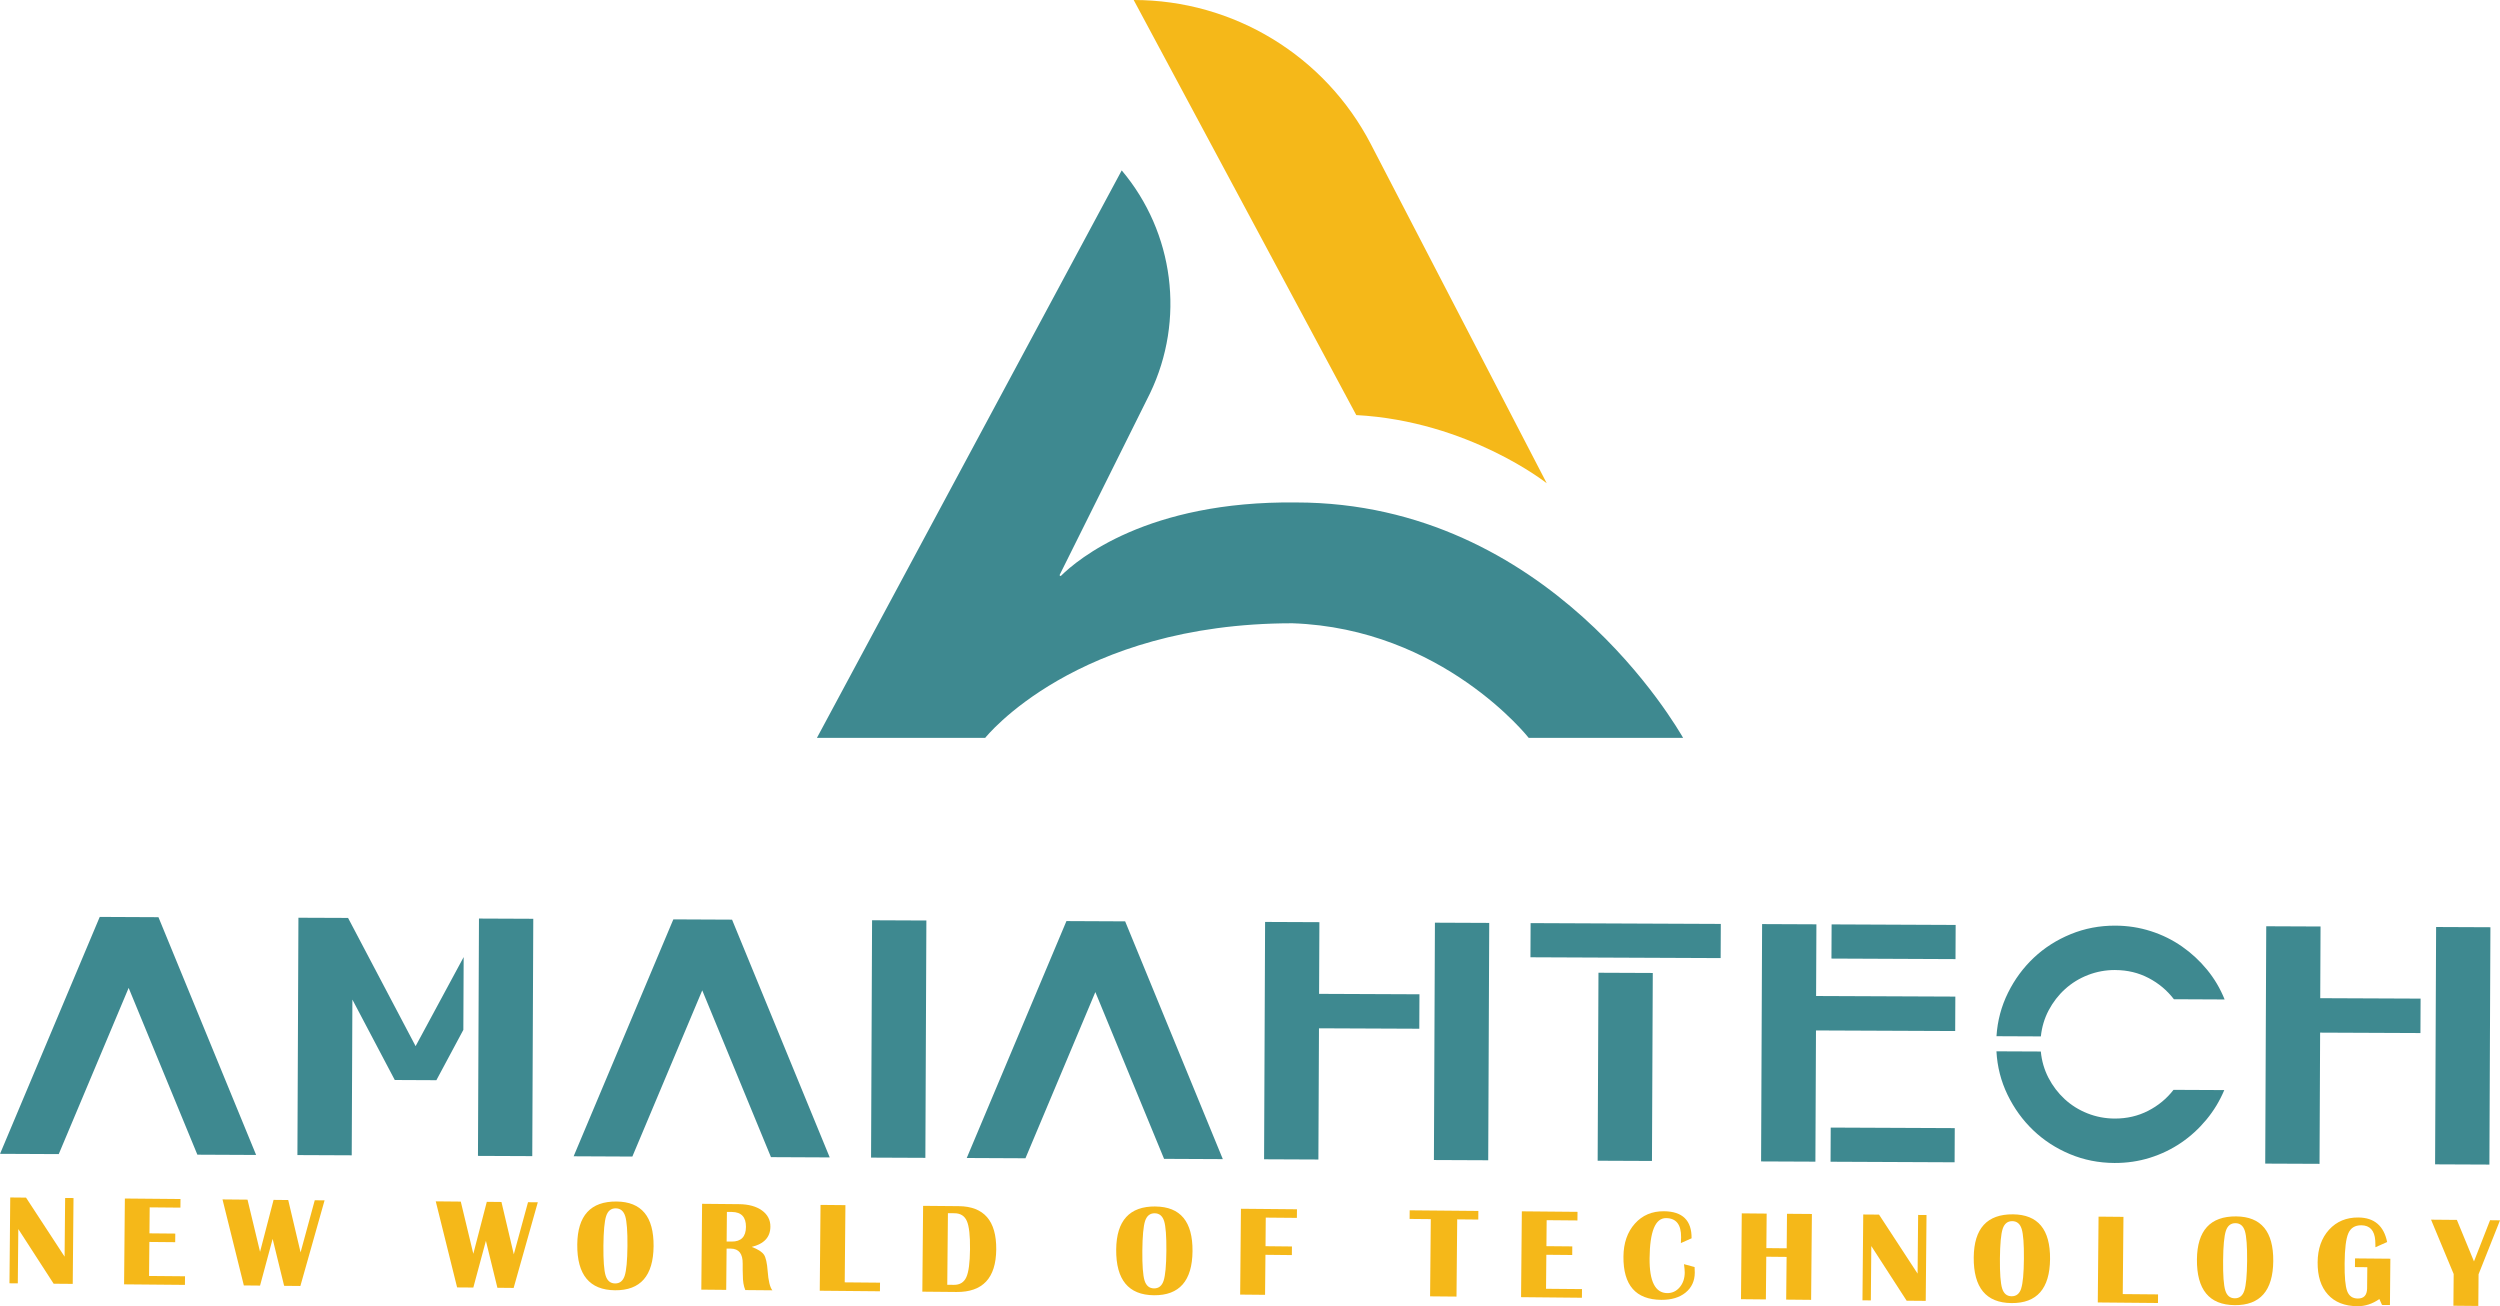
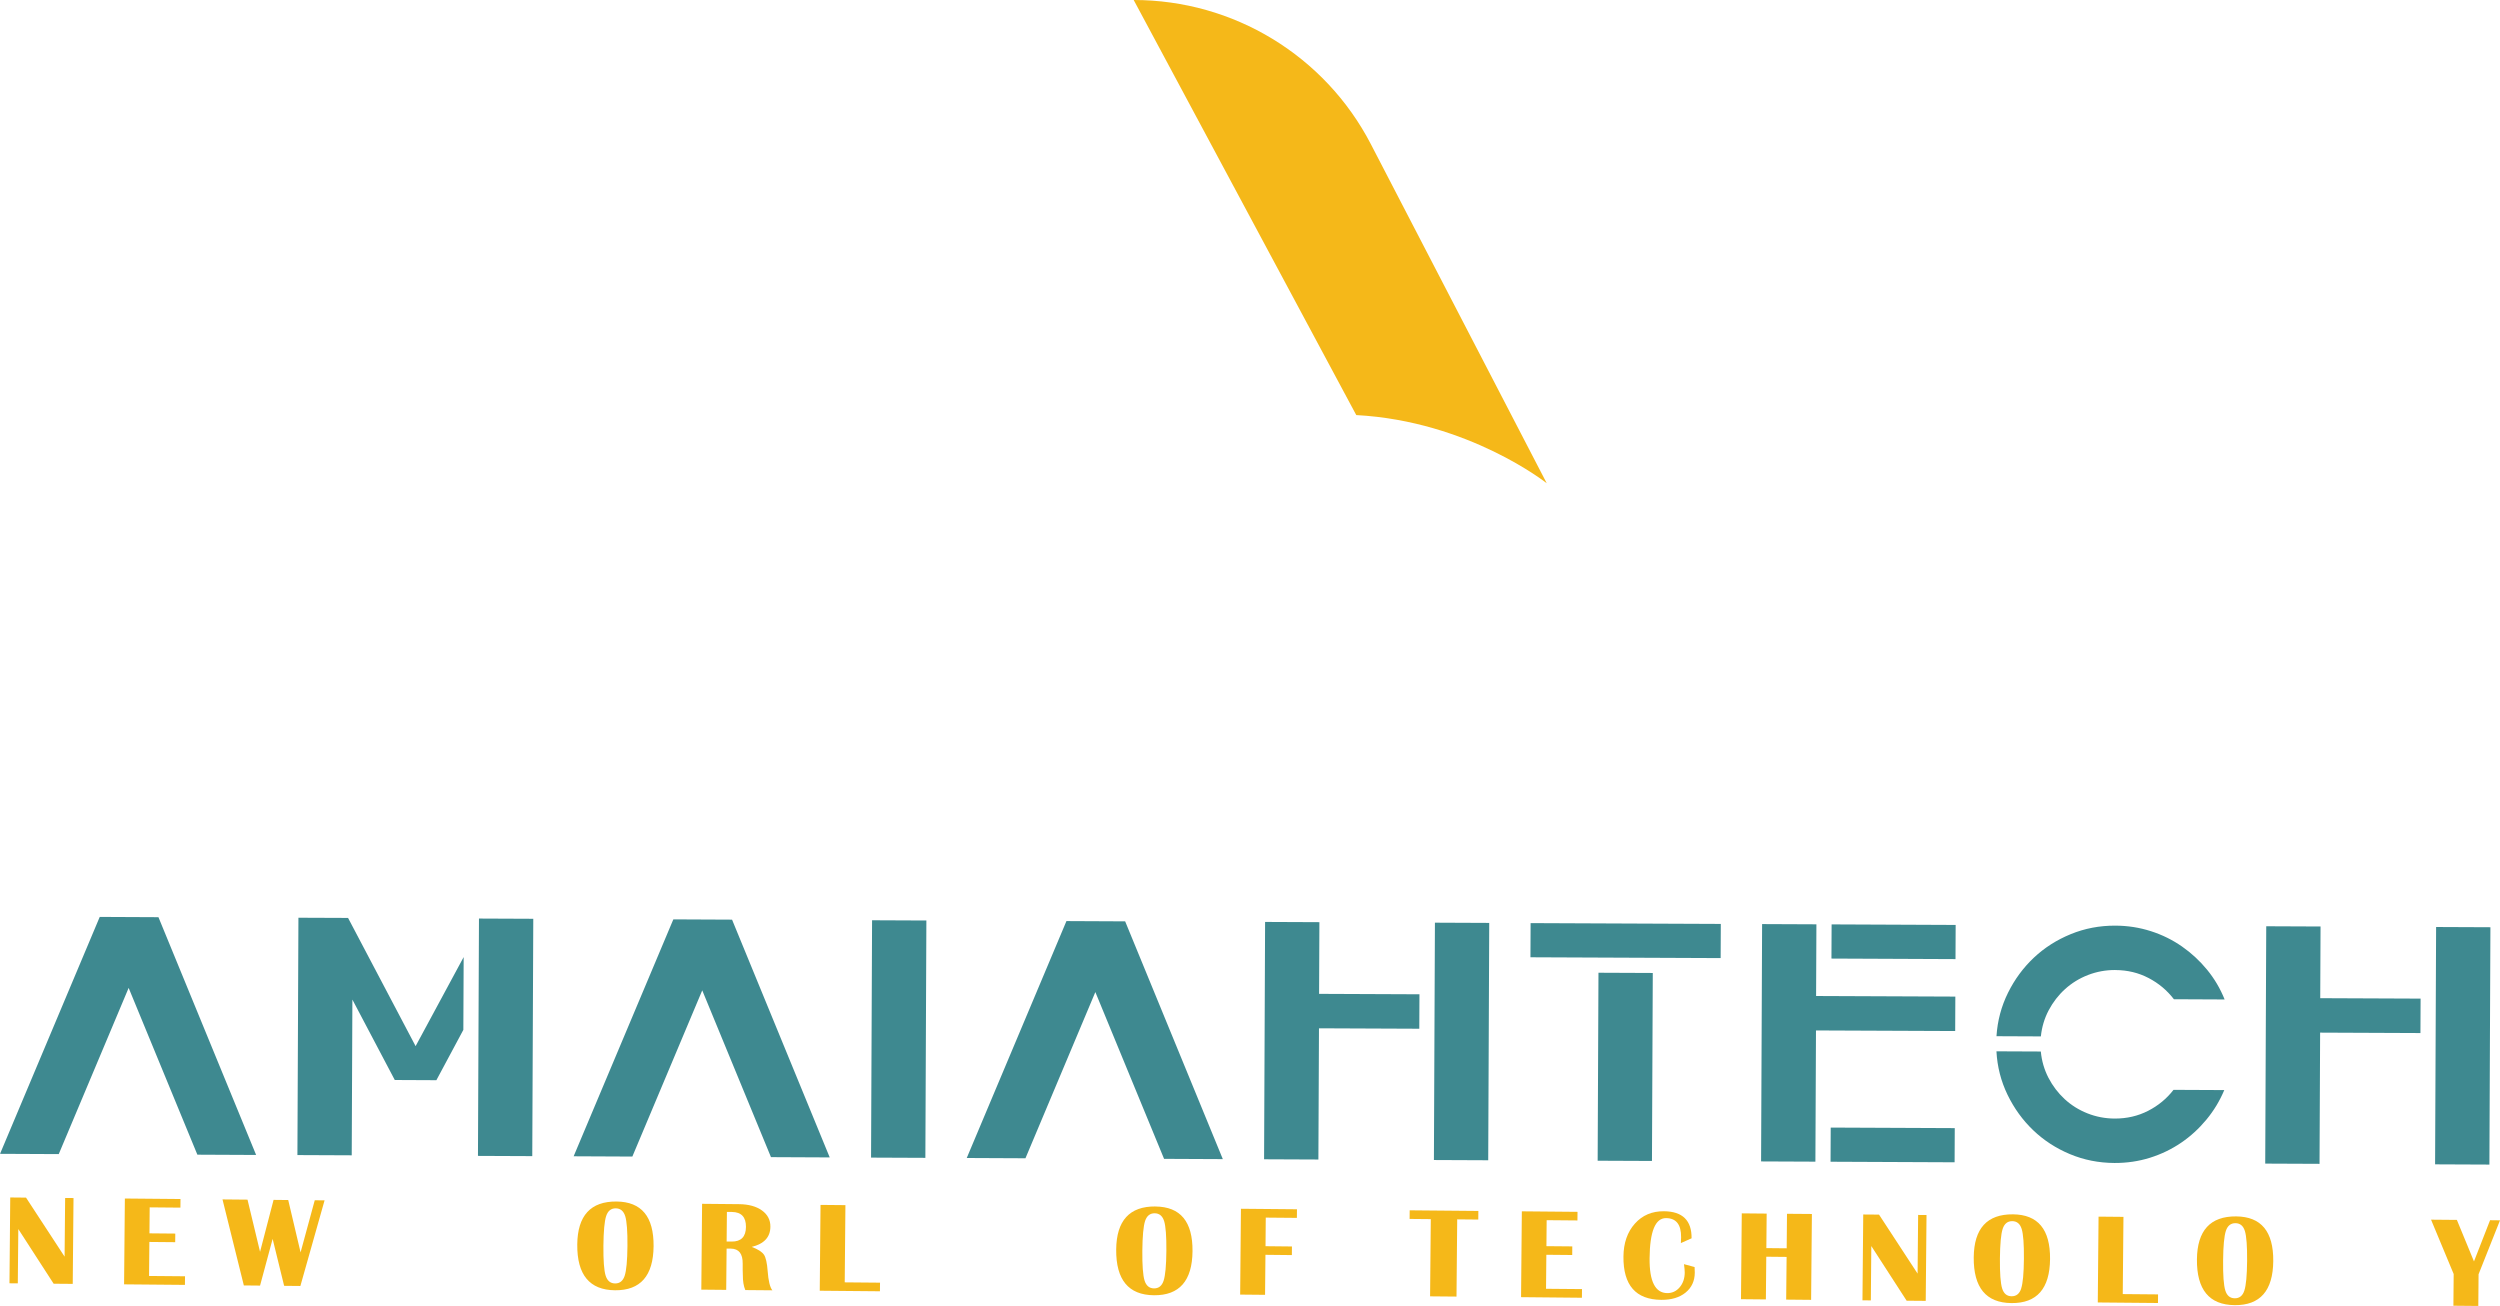
<svg xmlns="http://www.w3.org/2000/svg" id="Layer_2" viewBox="0 0 641.69 335.29">
  <defs>
    <style>.cls-1{fill:#f5b819;}.cls-1,.cls-2{stroke-width:0px;}.cls-2{fill:#3e8990;}</style>
  </defs>
  <g id="Layer_1-2">
    <path class="cls-2" d="M65.73,296.45l-15.07-.07-17.64-42.81-17.94,42.66-15.07-.07,25.59-60.81,15.07.07,25.07,61.03Z" />
    <path class="cls-2" d="M106.67,268.53l12.34-22.87-.08,18.68-6.92,12.92-10.68-.05-10.88-20.64-.17,39.97-13.94-.06.26-60.92,12.74.05,17.33,32.9ZM136.88,235.83l-.26,60.92-13.94-.06.26-60.92,13.94.06Z" />
    <path class="cls-2" d="M212.96,297.08l-15.07-.07-17.64-42.81-17.94,42.66-15.07-.07,25.59-60.81,15.07.07,25.07,61.03Z" />
    <path class="cls-2" d="M223.84,236.21l13.94.06-.26,60.92-13.94-.06.26-60.92Z" />
    <path class="cls-2" d="M313.86,297.52l-15.07-.07-17.64-42.81-17.94,42.66-15.07-.07,25.59-60.81,15.07.07,25.07,61.03Z" />
    <path class="cls-2" d="M338.59,255.1l25.75.11-.04,8.84-25.75-.11-.15,33.68-13.94-.06.26-60.92,13.94.06-.08,18.4ZM368.31,236.83l13.94.06-.26,60.92-13.94-.06.26-60.92Z" />
    <path class="cls-2" d="M392.87,236.94l48.82.21-.04,8.77-48.82-.21.04-8.77ZM410.29,249.68l13.94.06-.21,48.25-13.94-.06.21-48.25Z" />
    <path class="cls-2" d="M466.16,255.65l35.73.15-.04,8.84-35.73-.15-.15,33.68-13.94-.06.26-60.92,13.94.06-.08,18.4ZM470.13,237.27l31.84.14-.04,8.77-31.84-.14.04-8.77ZM469.9,289.42l31.84.14-.04,8.77-31.84-.14.04-8.77Z" />
    <path class="cls-2" d="M542.95,248.98c-2.45-.01-4.79.42-7.01,1.28-2.22.86-4.18,2.07-5.89,3.62-1.71,1.55-3.1,3.36-4.2,5.43-1.09,2.07-1.76,4.31-2.01,6.71l-11.39-.05c.25-3.96,1.24-7.67,2.95-11.13,1.71-3.46,3.93-6.47,6.65-9.03,2.72-2.56,5.88-4.57,9.47-6.04,3.59-1.47,7.41-2.2,11.47-2.18,3.16.01,6.19.49,9.09,1.42,2.9.93,5.56,2.24,7.98,3.93,2.42,1.69,4.57,3.68,6.45,5.97,1.88,2.3,3.38,4.84,4.5,7.63l-13.02-.06c-1.74-2.27-3.9-4.09-6.49-5.44-2.59-1.36-5.44-2.04-8.55-2.05ZM570.91,279.81c-1.14,2.73-2.66,5.25-4.56,7.55-1.9,2.3-4.06,4.29-6.5,5.95-2.44,1.66-5.11,2.95-8.01,3.86-2.9.91-5.94,1.35-9.1,1.34-4.06-.02-7.87-.78-11.45-2.28-3.58-1.5-6.72-3.54-9.42-6.13-2.7-2.58-4.89-5.61-6.58-9.09-1.68-3.47-2.64-7.19-2.85-11.16l11.39.05c.23,2.41.88,4.65,1.95,6.73,1.08,2.08,2.46,3.9,4.15,5.47,1.69,1.56,3.64,2.79,5.86,3.67,2.21.88,4.55,1.33,7,1.34,3.11.01,5.97-.65,8.57-1.98,2.6-1.33,4.78-3.13,6.53-5.39l13.02.06Z" />
    <path class="cls-2" d="M595.56,256.21l25.75.11-.04,8.84-25.75-.11-.15,33.68-13.94-.06.26-60.92,13.94.06-.08,18.4ZM625.29,237.94l13.94.06-.26,60.92-13.94-.06.26-60.92Z" />
    <polygon class="cls-1" points="16.58 322.55 6.68 307.4 2.63 307.36 2.43 329.39 4.57 329.41 4.7 315.47 13.77 329.5 18.67 329.54 18.87 307.51 16.72 307.49 16.58 322.55" />
    <polygon class="cls-1" points="38.34 318.78 44.97 318.84 44.99 316.63 38.36 316.57 38.42 309.9 46.31 309.97 46.33 307.76 32.05 307.63 31.85 329.66 47.47 329.8 47.49 327.59 38.26 327.51 38.34 318.78" />
    <polygon class="cls-1" points="77.15 321.46 73.98 308.02 70.22 307.98 66.75 321.31 63.53 307.92 57.11 307.86 62.59 329.94 66.75 329.98 69.98 317.99 72.93 330.04 77.1 330.08 83.31 308.1 80.79 308.08 77.15 321.46" />
-     <polygon class="cls-1" points="131.88 321.96 128.71 308.52 124.95 308.48 121.49 321.82 118.27 308.42 111.85 308.36 117.33 330.45 121.49 330.48 124.72 318.49 127.67 330.54 131.84 330.58 138.04 308.6 135.53 308.58 131.88 321.96" />
    <path class="cls-1" d="M158.25,308.4c-6.65-.06-10.01,3.62-10.08,11.04-.07,7.77,3.16,11.68,9.69,11.74,6.53.06,9.83-3.71,9.9-11.3.07-7.6-3.1-11.42-9.51-11.48ZM160.34,327.46c-.44,1.32-1.26,1.98-2.46,1.97-1.2-.01-2.01-.68-2.43-2.02-.41-1.33-.6-3.88-.57-7.65.04-3.76.27-6.31.71-7.64.44-1.32,1.26-1.98,2.46-1.97,1.2.01,2.01.69,2.43,2.02.41,1.34.6,3.88.57,7.64-.03,3.77-.27,6.31-.71,7.64Z" />
    <path class="cls-1" d="M196.09,322.06c-.47-.72-1.52-1.4-3.14-2.01,3.17-.78,4.77-2.5,4.79-5.17.02-1.74-.71-3.14-2.17-4.19-1.46-1.05-3.43-1.59-5.89-1.61l-9.47-.09-.2,22.03,6.39.06.1-10.59h1.1c2.04.03,3.06,1.31,3.03,3.85v1.65s.04,1.31.04,1.31c-.01,1.53.2,2.81.63,3.83l6.94.06c-.62-.8-1.02-2.44-1.2-4.92-.15-2.08-.47-3.48-.94-4.21ZM187.8,318.68h-1.29s.07-7.6.07-7.6h1.29c2.42.03,3.62,1.31,3.6,3.84-.02,2.53-1.25,3.78-3.67,3.76Z" />
    <polygon class="cls-1" points="217 309.33 210.61 309.27 210.41 331.3 225.86 331.44 225.88 329.23 216.82 329.15 217 309.33" />
-     <path class="cls-1" d="M246.07,309.59l-9.13-.08-.2,22.03,8.78.08c6.72.06,10.12-3.57,10.19-10.9.07-7.36-3.14-11.07-9.63-11.13ZM248.03,327.83c-.6,1.32-1.67,1.98-3.21,1.96l-1.68-.02.17-18.38,1.68.02c1.55.01,2.61.69,3.18,2.01.58,1.33.85,3.73.81,7.21-.03,3.48-.35,5.88-.95,7.2Z" />
    <path class="cls-1" d="M296.58,309.67c-6.65-.06-10.01,3.62-10.08,11.05-.07,7.77,3.16,11.68,9.69,11.74,6.53.06,9.83-3.71,9.9-11.3.07-7.6-3.1-11.42-9.51-11.48ZM298.67,328.73c-.44,1.32-1.26,1.98-2.46,1.97-1.2-.01-2.01-.68-2.43-2.02-.41-1.33-.6-3.88-.57-7.65.04-3.76.27-6.31.71-7.64.44-1.32,1.26-1.98,2.46-1.97,1.2.01,2.01.69,2.43,2.03.41,1.34.6,3.88.57,7.64-.03,3.77-.27,6.31-.71,7.64Z" />
    <polygon class="cls-1" points="318.32 332.29 324.71 332.35 324.81 322.08 331.59 322.15 331.61 319.94 324.83 319.87 324.89 312.53 332.88 312.6 332.9 310.39 318.52 310.26 318.32 332.29" />
    <polygon class="cls-1" points="361.81 312.87 367.25 312.92 367.07 332.74 373.85 332.8 374.03 312.98 379.44 313.03 379.46 310.82 361.83 310.66 361.81 312.87" />
    <polygon class="cls-1" points="396.91 322.07 403.55 322.13 403.57 319.92 396.93 319.86 396.99 313.19 404.89 313.26 404.91 311.05 390.62 310.92 390.42 332.95 406.04 333.1 406.06 330.88 396.83 330.8 396.91 322.07" />
    <path class="cls-1" d="M432.24,324.49c.13.95.19,1.66.19,2.15-.01,1.52-.45,2.78-1.3,3.78-.85,1-1.92,1.5-3.19,1.49-3.08-.03-4.59-3.01-4.53-8.94.06-6.9,1.47-10.33,4.23-10.31,2.6.02,3.89,1.66,3.86,4.91,0,.36-.02.86-.06,1.5l2.75-1.23c.04-4.58-2.32-6.9-7.09-6.94-3.06-.03-5.55,1.03-7.47,3.18-1.92,2.15-2.9,4.97-2.93,8.45-.07,7.35,3.16,11.05,9.7,11.11,2.6.02,4.69-.6,6.24-1.86,1.56-1.27,2.35-2.97,2.37-5.11,0-.41-.01-.89-.05-1.45l-2.72-.74Z" />
    <polygon class="cls-1" points="458.6 320.41 453.38 320.36 453.46 311.5 447.07 311.44 446.87 333.47 453.26 333.53 453.36 322.57 458.58 322.62 458.47 333.58 464.87 333.64 465.07 311.6 458.68 311.55 458.6 320.41" />
    <polygon class="cls-1" points="492.2 326.91 482.3 311.76 478.25 311.73 478.05 333.76 480.2 333.78 480.32 319.83 489.39 333.86 494.29 333.9 494.49 311.87 492.34 311.85 492.2 326.91" />
    <path class="cls-1" d="M516.69,311.69c-6.65-.06-10.01,3.62-10.08,11.04-.07,7.77,3.16,11.68,9.69,11.74,6.53.06,9.83-3.71,9.9-11.3.07-7.6-3.1-11.42-9.51-11.48ZM518.79,330.75c-.44,1.33-1.26,1.98-2.46,1.97-1.21-.01-2.02-.68-2.43-2.02-.41-1.33-.6-3.88-.57-7.65.04-3.76.27-6.31.71-7.64.44-1.32,1.26-1.98,2.46-1.97,1.2.01,2.01.69,2.42,2.02.41,1.34.6,3.89.57,7.64-.03,3.77-.27,6.31-.71,7.64Z" />
    <polygon class="cls-1" points="545.04 312.34 538.65 312.28 538.45 334.31 553.9 334.45 553.92 332.24 544.86 332.16 545.04 312.34" />
    <path class="cls-1" d="M573.98,312.22c-6.65-.06-10.01,3.62-10.08,11.04-.07,7.77,3.16,11.68,9.69,11.74,6.53.06,9.83-3.71,9.9-11.3.07-7.6-3.1-11.42-9.51-11.48ZM576.07,331.27c-.44,1.33-1.26,1.98-2.46,1.97-1.21-.01-2.02-.68-2.43-2.02-.41-1.33-.6-3.88-.56-7.65.03-3.76.27-6.31.71-7.64.44-1.32,1.26-1.98,2.46-1.97,1.2.01,2.01.69,2.42,2.02.41,1.34.6,3.89.57,7.64-.03,3.77-.27,6.31-.71,7.64Z" />
-     <path class="cls-1" d="M604.45,325.23l3.18.03-.05,5.42c-.02,1.76-.82,2.64-2.4,2.62-1.34-.01-2.25-.65-2.72-1.91-.47-1.26-.69-3.65-.65-7.16.03-3.75.35-6.32.96-7.69.6-1.37,1.71-2.05,3.33-2.04,2.19.02,3.39,1.33,3.57,3.92l.04,1.19v.53s3.01-1.34,3.01-1.34c-.84-4.16-3.3-6.26-7.37-6.3-3.09-.03-5.6,1.02-7.53,3.13-1.93,2.12-2.91,4.91-2.94,8.36-.03,3.55.84,6.31,2.63,8.28,1.78,1.97,4.3,2.97,7.57,3,1.98.02,3.86-.59,5.65-1.84l.68,1.52,2.03.02.11-11.89-9.07-.08-.02,2.21Z" />
    <polygon class="cls-1" points="639.14 313.2 635.01 323.78 630.62 313.12 623.99 313.06 629.8 327.01 629.73 335.15 636.12 335.21 636.19 327.07 641.69 313.23 639.14 313.2" />
    <path class="cls-1" d="M290.99,0h0c25.61,0,49.09,14.27,60.88,37.01l45.14,87.03s-20.07-15.95-48.89-17.5L290.99,0Z" />
-     <path class="cls-2" d="M287.91,43.75l-78.23,145.65h43.19s23.29-29.42,78.87-29.42c38.6,1.33,60.65,29.42,60.65,29.42h39.63c-1.3-2.17-34.26-60.43-99.37-60.43-38.19-.44-56.1,14.66-60.3,18.81-.17.17-.45-.04-.34-.26l23.18-46.58c9.04-18.84,6.19-41.23-7.27-57.2h0Z" />
  </g>
</svg>